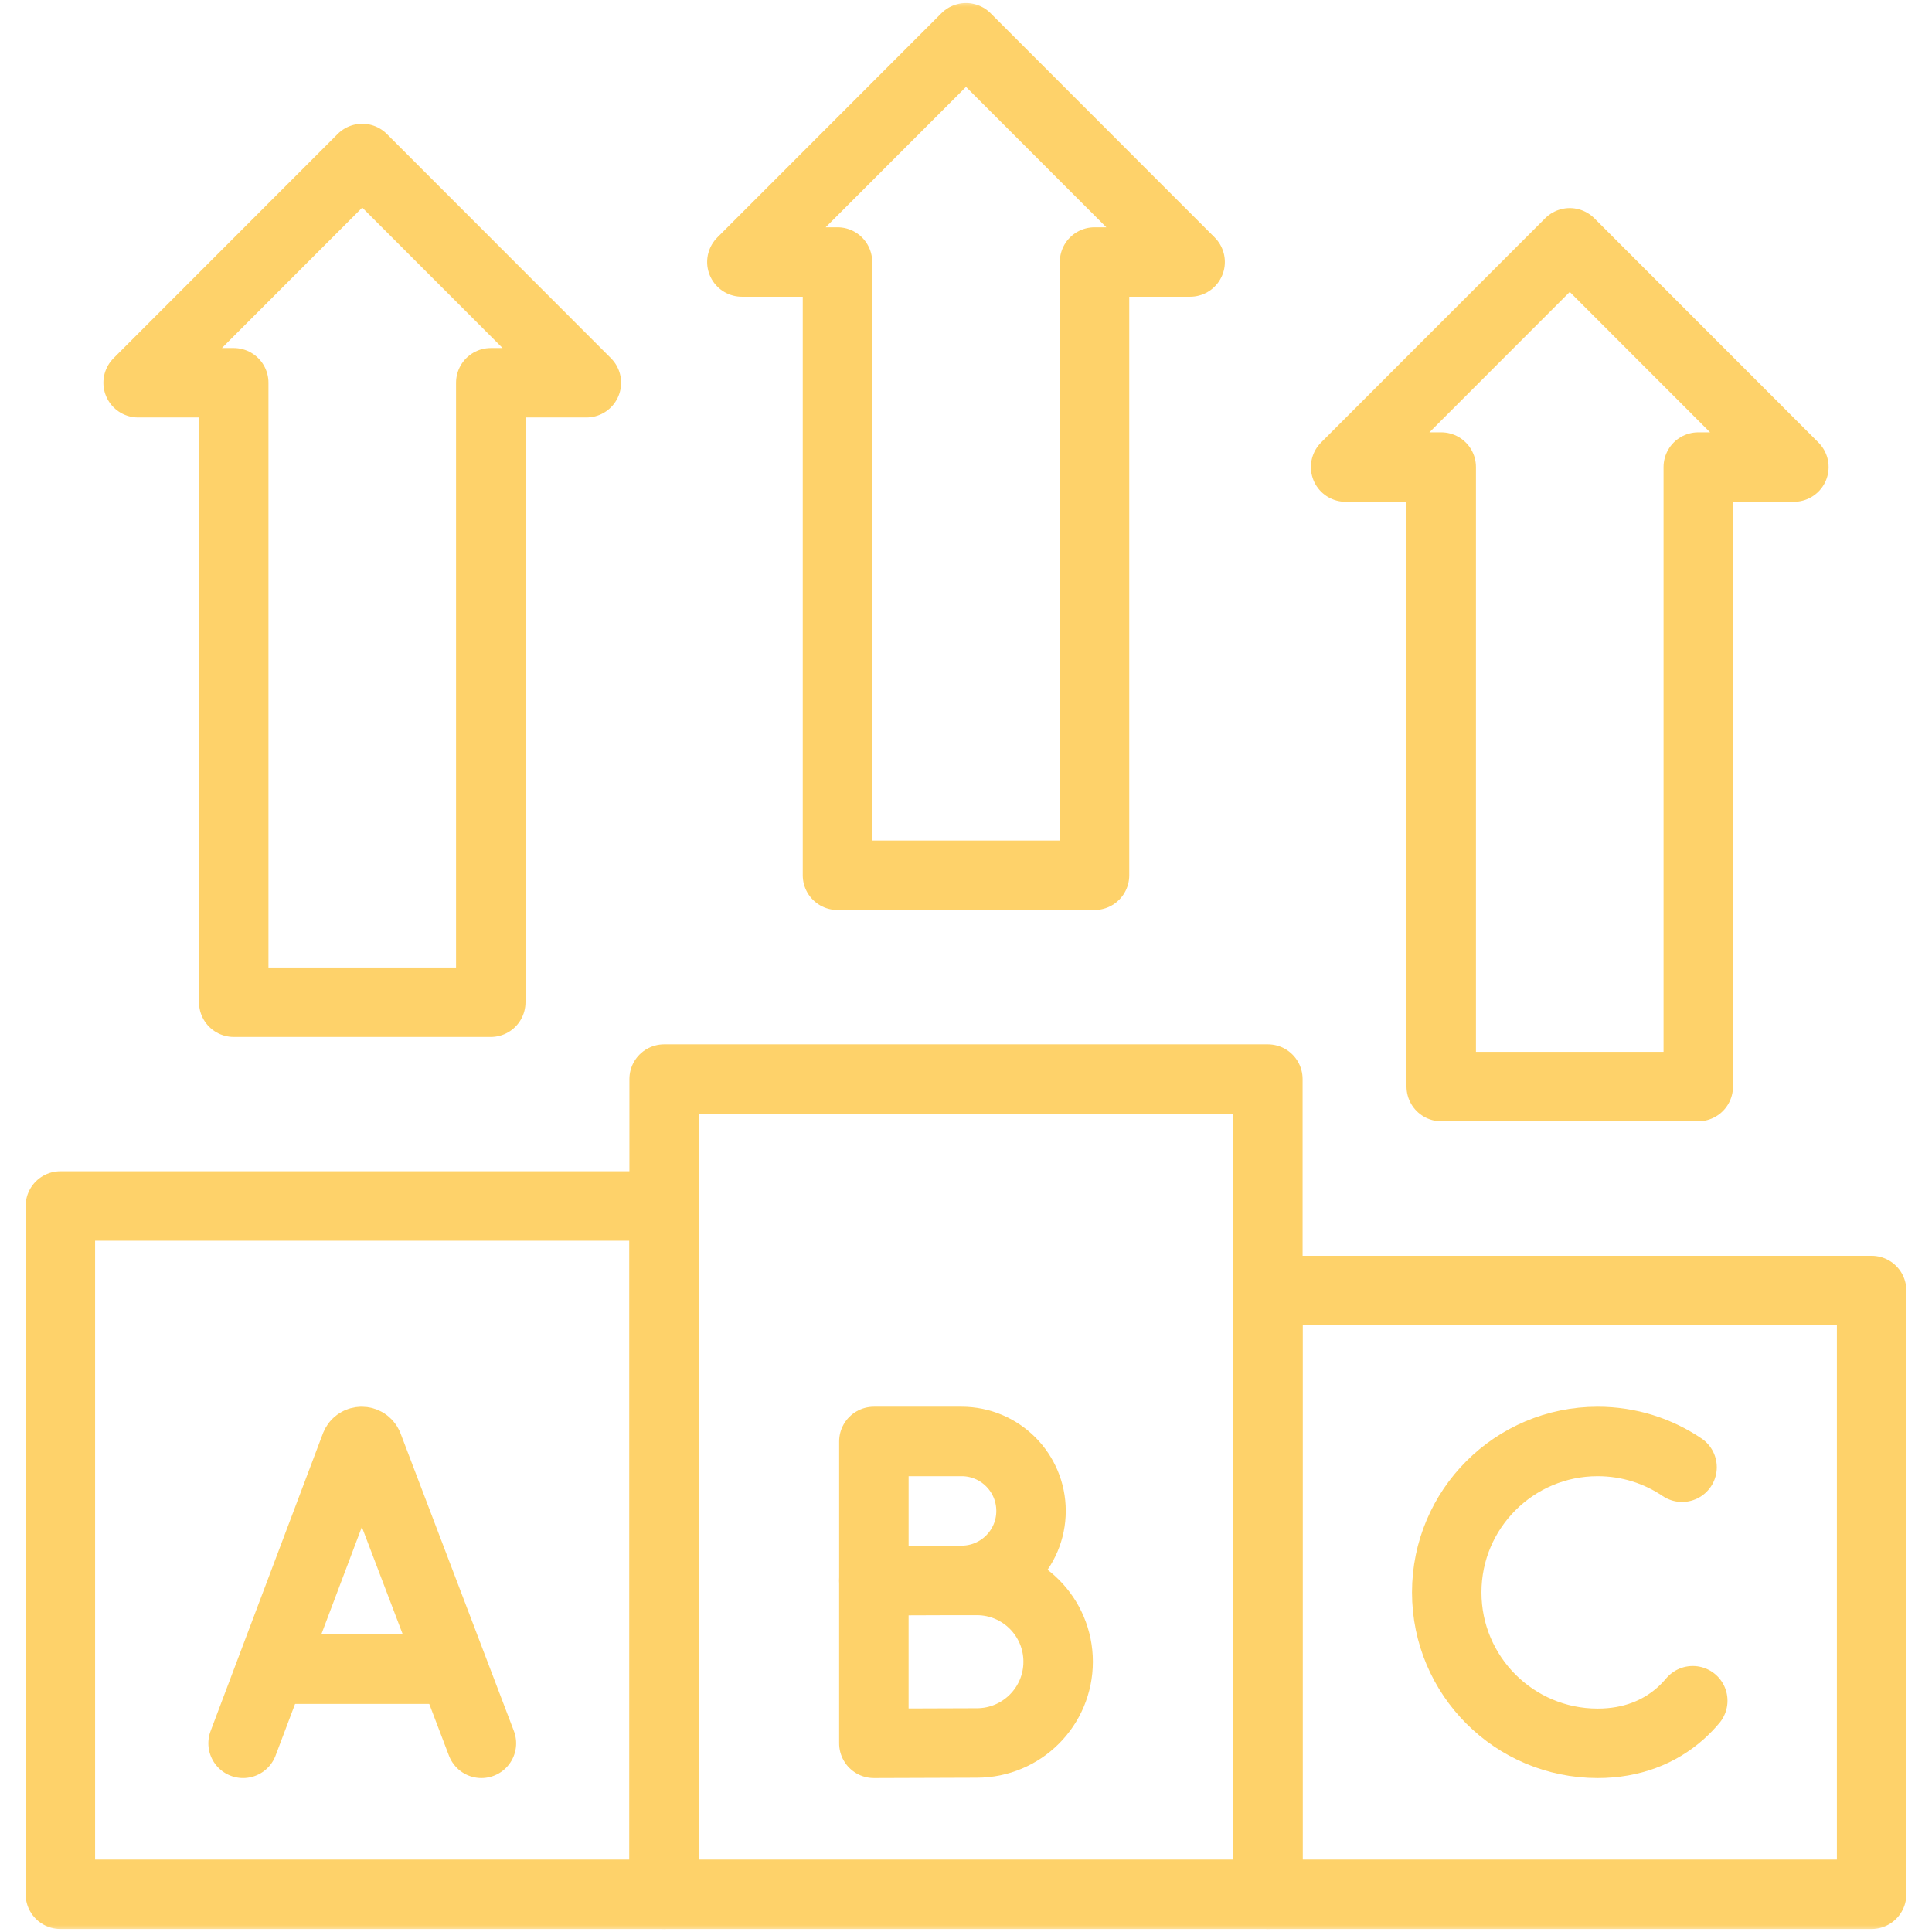
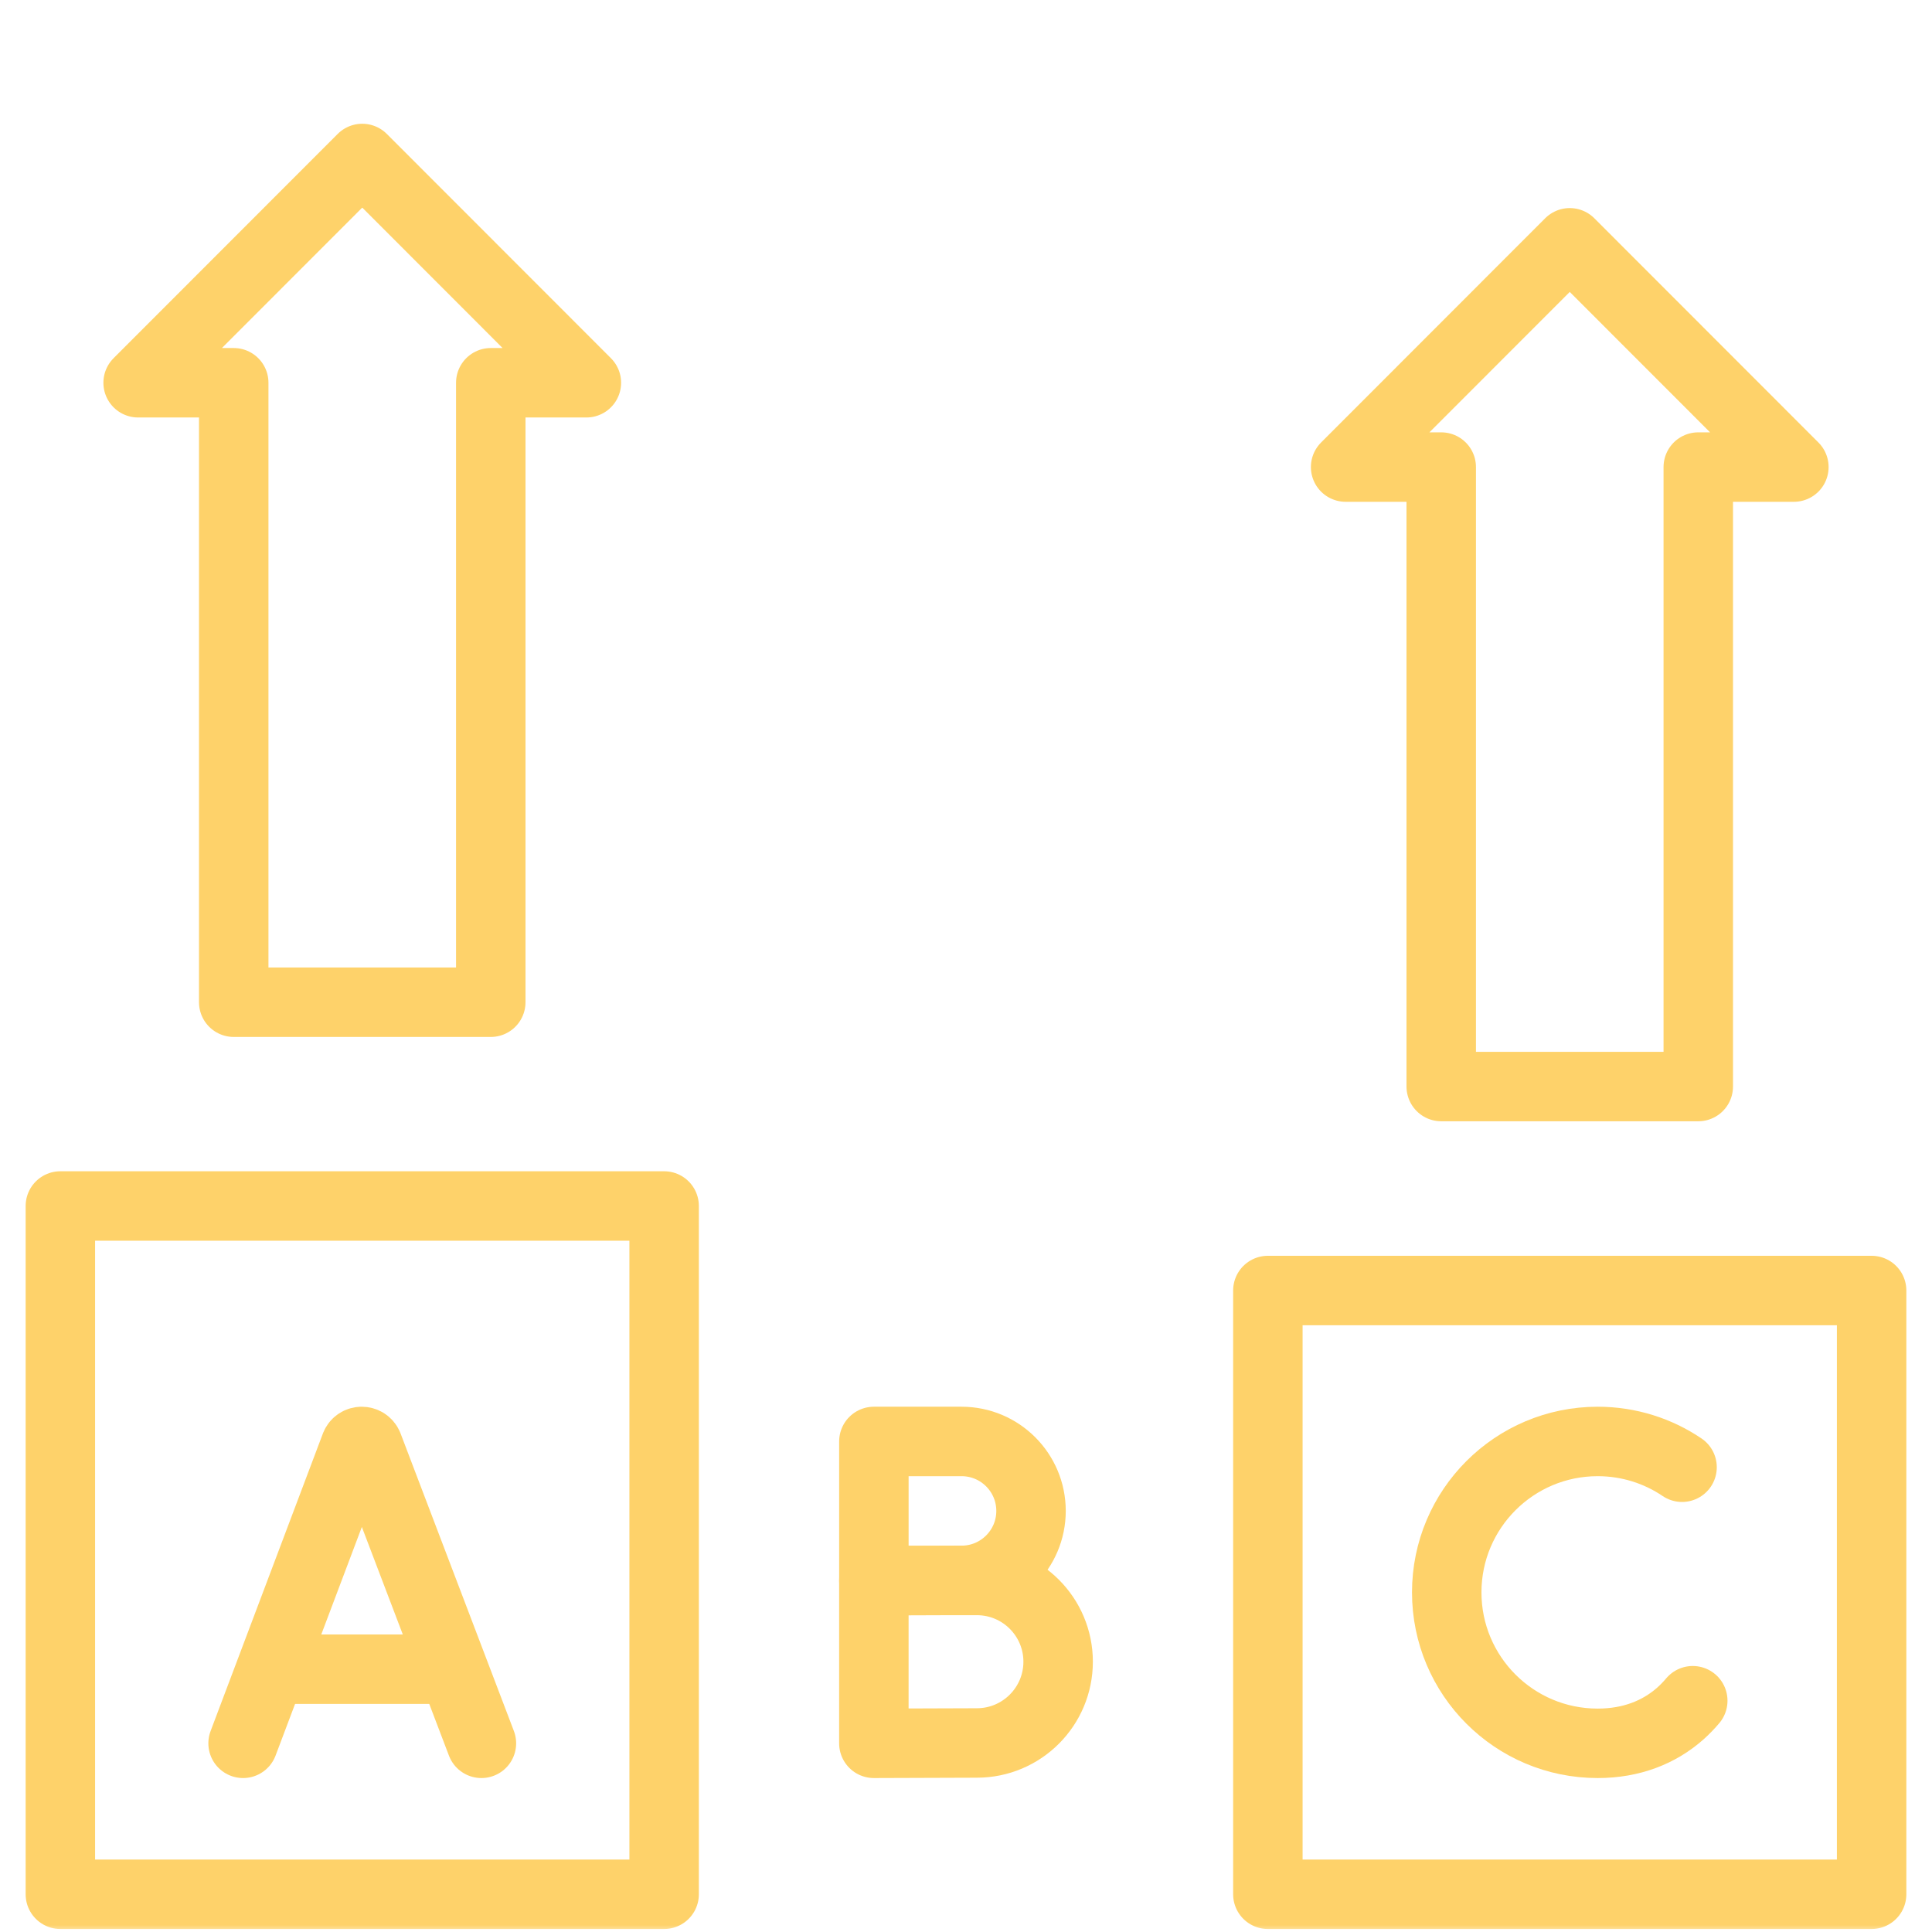
<svg xmlns="http://www.w3.org/2000/svg" width="138" height="138" viewBox="0 0 138 138" fill="none">
  <mask id="mask0_117_1045" style="mask-type:luminance" maskUnits="userSpaceOnUse" x="0" y="0" width="138" height="138">
-     <path d="M0 1.52588e-05H138V138H0V1.52588e-05Z" fill="white" />
+     <path d="M0 1.52588e-05H138V138H0Z" fill="white" />
  </mask>
  <g mask="url(#mask0_117_1045)">
    <path d="M34.387 124.523L26.291 103.265C26.125 102.86 25.553 102.86 25.386 103.264L17.363 124.523" stroke="#FED26A" stroke-width="4.961" stroke-miterlimit="10" stroke-linecap="round" stroke-linejoin="round" />
    <path d="M31.861 119.229H19.847" stroke="#FED26A" stroke-width="4.961" stroke-miterlimit="10" stroke-linecap="round" stroke-linejoin="round" />
    <path d="M73.645 107.923C73.645 110.663 71.423 112.884 68.683 112.884C67.324 112.884 62.42 112.906 62.42 112.906V107.923V102.961H68.683C71.423 102.961 73.645 105.182 73.645 107.923Z" stroke="#FED26A" stroke-width="4.961" stroke-miterlimit="10" stroke-linecap="round" stroke-linejoin="round" />
    <path d="M75.581 118.694C75.581 121.899 72.982 124.498 69.777 124.498C68.187 124.498 62.419 124.523 62.419 124.523V118.694V112.89H69.777C72.982 112.89 75.581 115.488 75.581 118.694Z" stroke="#FED26A" stroke-width="4.961" stroke-miterlimit="10" stroke-linecap="round" stroke-linejoin="round" />
    <path d="M120.147 104.802C118.427 103.64 116.352 102.961 114.12 102.961C108.165 102.961 103.338 107.788 103.338 113.742C103.338 119.697 108.165 124.523 114.12 124.523C116.538 124.523 118.527 123.727 120.037 122.383C120.349 122.104 120.641 121.803 120.912 121.48" stroke="#FED26A" stroke-width="4.961" stroke-miterlimit="10" stroke-linecap="round" stroke-linejoin="round" />
    <path d="M133.687 92.18H90.562V135.305H133.687V92.18Z" stroke="#FED26A" stroke-width="4.961" stroke-miterlimit="10" stroke-linecap="round" stroke-linejoin="round" />
-     <path d="M90.562 77.075H47.438V135.305H90.562V77.075Z" stroke="#FED26A" stroke-width="4.961" stroke-miterlimit="10" stroke-linecap="round" stroke-linejoin="round" />
    <path d="M4.312 86.142H47.438V135.305H4.312V86.142Z" stroke="#FED26A" stroke-width="4.961" stroke-miterlimit="10" stroke-linecap="round" stroke-linejoin="round" />
-     <path d="M59.82 18.715V62.52H78.18V18.715H85.009L69 2.695L52.991 18.715H59.82Z" stroke="#FED26A" stroke-width="4.961" stroke-miterlimit="10" stroke-linecap="round" stroke-linejoin="round" />
    <path d="M35.055 27.34V71.587H16.695V27.34H9.866L25.875 11.32L41.884 27.34H35.055Z" stroke="#FED26A" stroke-width="4.961" stroke-miterlimit="10" stroke-linecap="round" stroke-linejoin="round" />
    <path d="M121.305 33.362V77.61H102.945V33.362H96.116L112.125 17.343L128.134 33.362H121.305Z" stroke="#FED26A" stroke-width="4.961" stroke-miterlimit="10" stroke-linecap="round" stroke-linejoin="round" />
  </g>
</svg>